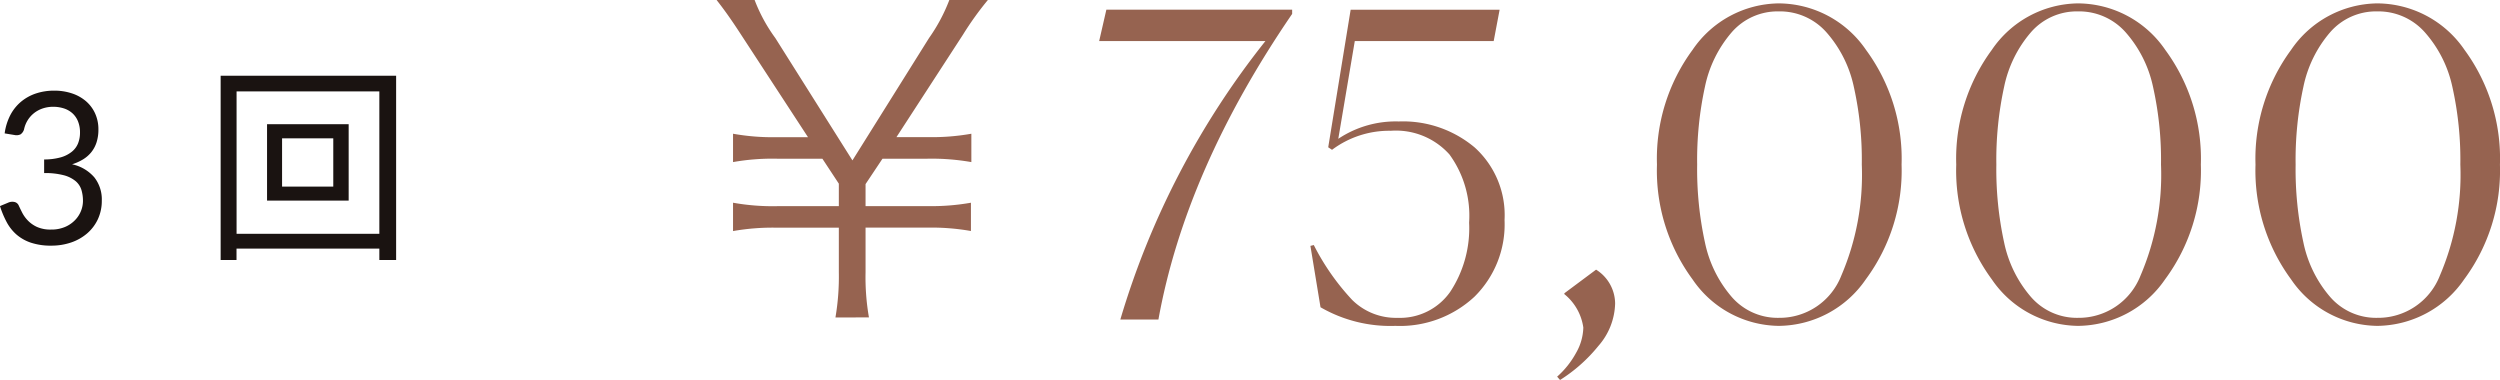
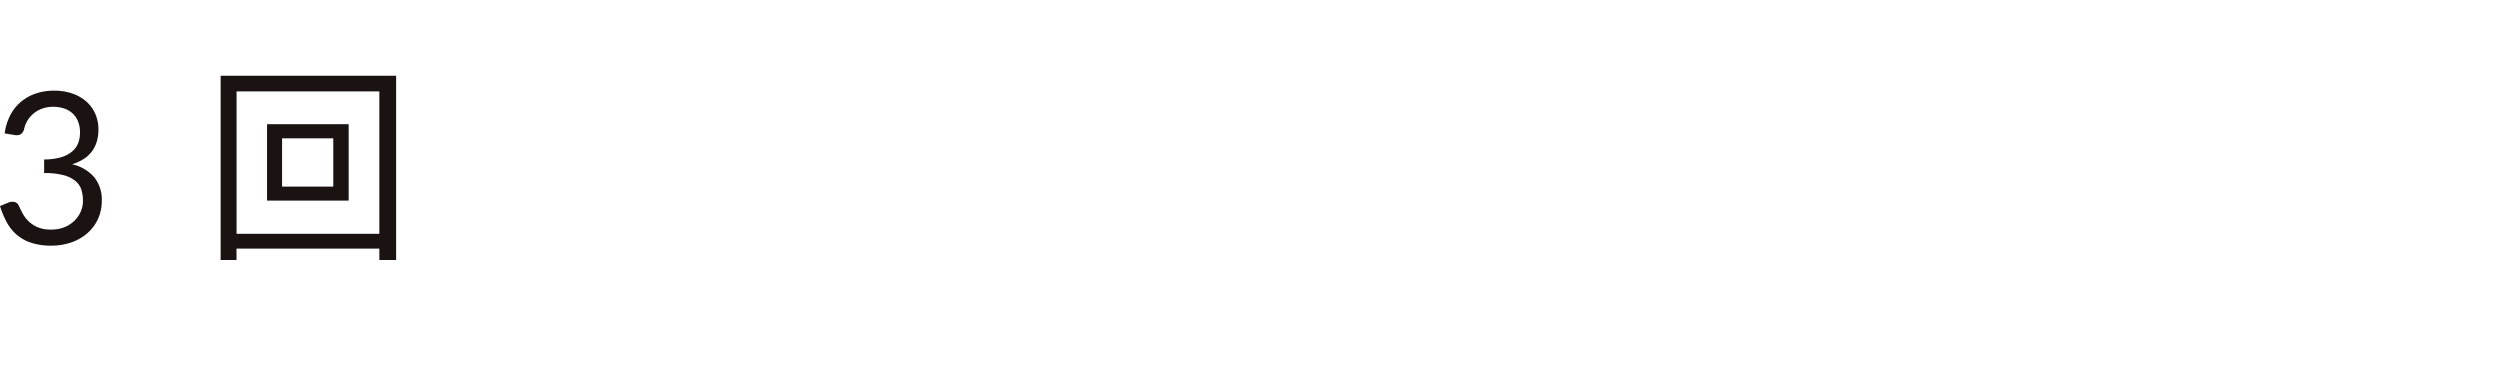
<svg xmlns="http://www.w3.org/2000/svg" width="165.402" height="25.144" viewBox="0 0 165.402 25.144">
  <g id="グループ_4156" data-name="グループ 4156" transform="translate(-854.602 -4711.86)">
    <path id="パス_3538" data-name="パス 3538" d="M.91-7.315A3.69,3.69,0,0,1,1.288-8.53,2.9,2.9,0,0,1,2-9.415a3.032,3.032,0,0,1,.987-.543,3.774,3.774,0,0,1,1.2-.185,3.655,3.655,0,0,1,1.176.182,2.739,2.739,0,0,1,.928.518,2.347,2.347,0,0,1,.605.812,2.519,2.519,0,0,1,.217,1.057,2.731,2.731,0,0,1-.123.851,2.024,2.024,0,0,1-.35.655,2.123,2.123,0,0,1-.549.476,3.281,3.281,0,0,1-.721.322,2.677,2.677,0,0,1,1.474.865,2.36,2.36,0,0,1,.493,1.529,2.87,2.87,0,0,1-.263,1.246,2.8,2.8,0,0,1-.717.941A3.21,3.21,0,0,1,5.3-.095,4,4,0,0,1,4,.112a4.13,4.13,0,0,1-1.365-.2,2.831,2.831,0,0,1-.959-.549,2.926,2.926,0,0,1-.644-.83A6.212,6.212,0,0,1,.6-2.506l.539-.224a.666.666,0,0,1,.409-.049.4.4,0,0,1,.291.231q.091.2.227.469a2.2,2.2,0,0,0,.375.525,2.009,2.009,0,0,0,.605.427,2.176,2.176,0,0,0,.934.175A2.3,2.3,0,0,0,4.9-1.123a2.006,2.006,0,0,0,.658-.445,1.862,1.862,0,0,0,.4-.609,1.8,1.8,0,0,0,.133-.665,2.479,2.479,0,0,0-.105-.742,1.242,1.242,0,0,0-.392-.581,2.052,2.052,0,0,0-.788-.385,4.883,4.883,0,0,0-1.284-.14v-.9a4.076,4.076,0,0,0,1.1-.14A2.083,2.083,0,0,0,5.352-6.1a1.361,1.361,0,0,0,.413-.553,1.9,1.9,0,0,0,.13-.714,1.927,1.927,0,0,0-.137-.756,1.453,1.453,0,0,0-.374-.532,1.567,1.567,0,0,0-.563-.315,2.279,2.279,0,0,0-.7-.105,2.148,2.148,0,0,0-.7.112,1.89,1.89,0,0,0-.574.312,1.834,1.834,0,0,0-.417.472,1.889,1.889,0,0,0-.238.6.605.605,0,0,1-.227.326.621.621,0,0,1-.4.046Z" transform="translate(854 4728)" fill="#1a1311" />
    <path id="パス_3537" data-name="パス 3537" d="M1.652-3.794H-1.736V-6.986H1.652ZM-2.73-7.924V-2.87h5.4V-7.924ZM-4.746-.672v-9.422H4.7V-.672ZM-5.8-11.13V1.064h1.05V.308H4.7v.756H5.81V-11.13Z" transform="translate(875 4728)" fill="#1a1311" />
-     <path id="パス_3536" data-name="パス 3536" d="M15.092-.14a15.558,15.558,0,0,1-.224-3v-2.94h4.06a15.011,15.011,0,0,1,2.912.224V-7.728a15.011,15.011,0,0,1-2.912.224h-4.06V-8.96l1.12-1.68h2.968a15.2,15.2,0,0,1,2.912.224v-1.876a15.011,15.011,0,0,1-2.912.224H16.912l4.4-6.776a20.569,20.569,0,0,1,1.652-2.3H20.412a11.367,11.367,0,0,1-1.344,2.52L14-10.528,8.9-18.62a10.673,10.673,0,0,1-1.372-2.52H5.012c.392.5.84,1.092,1.624,2.3l4.424,6.776H9.016A14.828,14.828,0,0,1,6.1-12.292v1.876a14.828,14.828,0,0,1,2.912-.224h3L13.1-8.988V-7.5H9.016A14.828,14.828,0,0,1,6.1-7.728v1.876a15.011,15.011,0,0,1,2.912-.224H13.1v2.94a16.126,16.126,0,0,1-.224,3ZM31.724,0a54.334,54.334,0,0,1,9.6-18.424h-11L30.8-20.5H43.092v.28Q36.036-9.912,34.244,0Zm18.2.42A9.249,9.249,0,0,1,44.968-.812L44.3-4.872l.224-.056a15.643,15.643,0,0,0,2.548,3.64,4.118,4.118,0,0,0,3,1.176A4.057,4.057,0,0,0,53.55-1.834,7.644,7.644,0,0,0,54.8-6.412a6.885,6.885,0,0,0-1.3-4.508,4.751,4.751,0,0,0-3.878-1.568,6.31,6.31,0,0,0-3.892,1.26l-.252-.168,1.484-9.1h9.856l-.392,2.072H47.236l-1.092,6.468a6.842,6.842,0,0,1,4-1.148,7.368,7.368,0,0,1,5.026,1.722,6.035,6.035,0,0,1,1.974,4.8,6.713,6.713,0,0,1-2,5.082A7.235,7.235,0,0,1,49.924.42Zm10.7,3.36A5.816,5.816,0,0,0,61.88,2.2,3.524,3.524,0,0,0,62.356.532,3.458,3.458,0,0,0,61.1-1.68v-.056L63.2-3.3a2.667,2.667,0,0,1,1.26,2.24A4.413,4.413,0,0,1,63.35,1.75,10.353,10.353,0,0,1,60.816,4ZM75.292.42A6.989,6.989,0,0,1,69.58-2.66a12.135,12.135,0,0,1-2.352-7.588,12.135,12.135,0,0,1,2.352-7.588,6.989,6.989,0,0,1,5.712-3.08,7.036,7.036,0,0,1,5.768,3.08,12.135,12.135,0,0,1,2.352,7.588A12.086,12.086,0,0,1,81.046-2.66,7.049,7.049,0,0,1,75.292.42Zm0-.532A4.385,4.385,0,0,0,79.422-2.9a16.885,16.885,0,0,0,1.358-7.35,22.149,22.149,0,0,0-.532-5.166A7.944,7.944,0,0,0,78.442-19a4.108,4.108,0,0,0-3.15-1.386A4.022,4.022,0,0,0,72.17-19a7.992,7.992,0,0,0-1.764,3.584,22.725,22.725,0,0,0-.518,5.166,22.725,22.725,0,0,0,.518,5.166A7.992,7.992,0,0,0,72.17-1.5,4.022,4.022,0,0,0,75.292-.112Zm19.8.532a6.989,6.989,0,0,1-5.712-3.08,12.135,12.135,0,0,1-2.352-7.588,12.135,12.135,0,0,1,2.352-7.588,6.989,6.989,0,0,1,5.712-3.08,7.036,7.036,0,0,1,5.768,3.08,12.135,12.135,0,0,1,2.352,7.588,12.086,12.086,0,0,1-2.366,7.588A7.049,7.049,0,0,1,95.088.42Zm0-.532A4.385,4.385,0,0,0,99.218-2.9a16.885,16.885,0,0,0,1.358-7.35,22.149,22.149,0,0,0-.532-5.166A7.944,7.944,0,0,0,98.238-19a4.108,4.108,0,0,0-3.15-1.386A4.022,4.022,0,0,0,91.966-19,7.992,7.992,0,0,0,90.2-15.414a22.725,22.725,0,0,0-.518,5.166A22.725,22.725,0,0,0,90.2-5.082,7.992,7.992,0,0,0,91.966-1.5,4.022,4.022,0,0,0,95.088-.112Zm19.8.532a6.989,6.989,0,0,1-5.712-3.08,12.135,12.135,0,0,1-2.352-7.588,12.135,12.135,0,0,1,2.352-7.588,6.989,6.989,0,0,1,5.712-3.08,7.036,7.036,0,0,1,5.768,3.08A12.135,12.135,0,0,1,123-10.248a12.086,12.086,0,0,1-2.366,7.588A7.049,7.049,0,0,1,114.884.42Zm0-.532a4.385,4.385,0,0,0,4.13-2.786,16.885,16.885,0,0,0,1.358-7.35,22.149,22.149,0,0,0-.532-5.166A7.944,7.944,0,0,0,118.034-19a4.108,4.108,0,0,0-3.15-1.386A4.022,4.022,0,0,0,111.762-19,7.992,7.992,0,0,0,110-15.414a22.725,22.725,0,0,0-.518,5.166A22.725,22.725,0,0,0,110-5.082,7.992,7.992,0,0,0,111.762-1.5,4.022,4.022,0,0,0,114.884-.112Z" transform="translate(897 4733)" fill="#966350" />
  </g>
</svg>